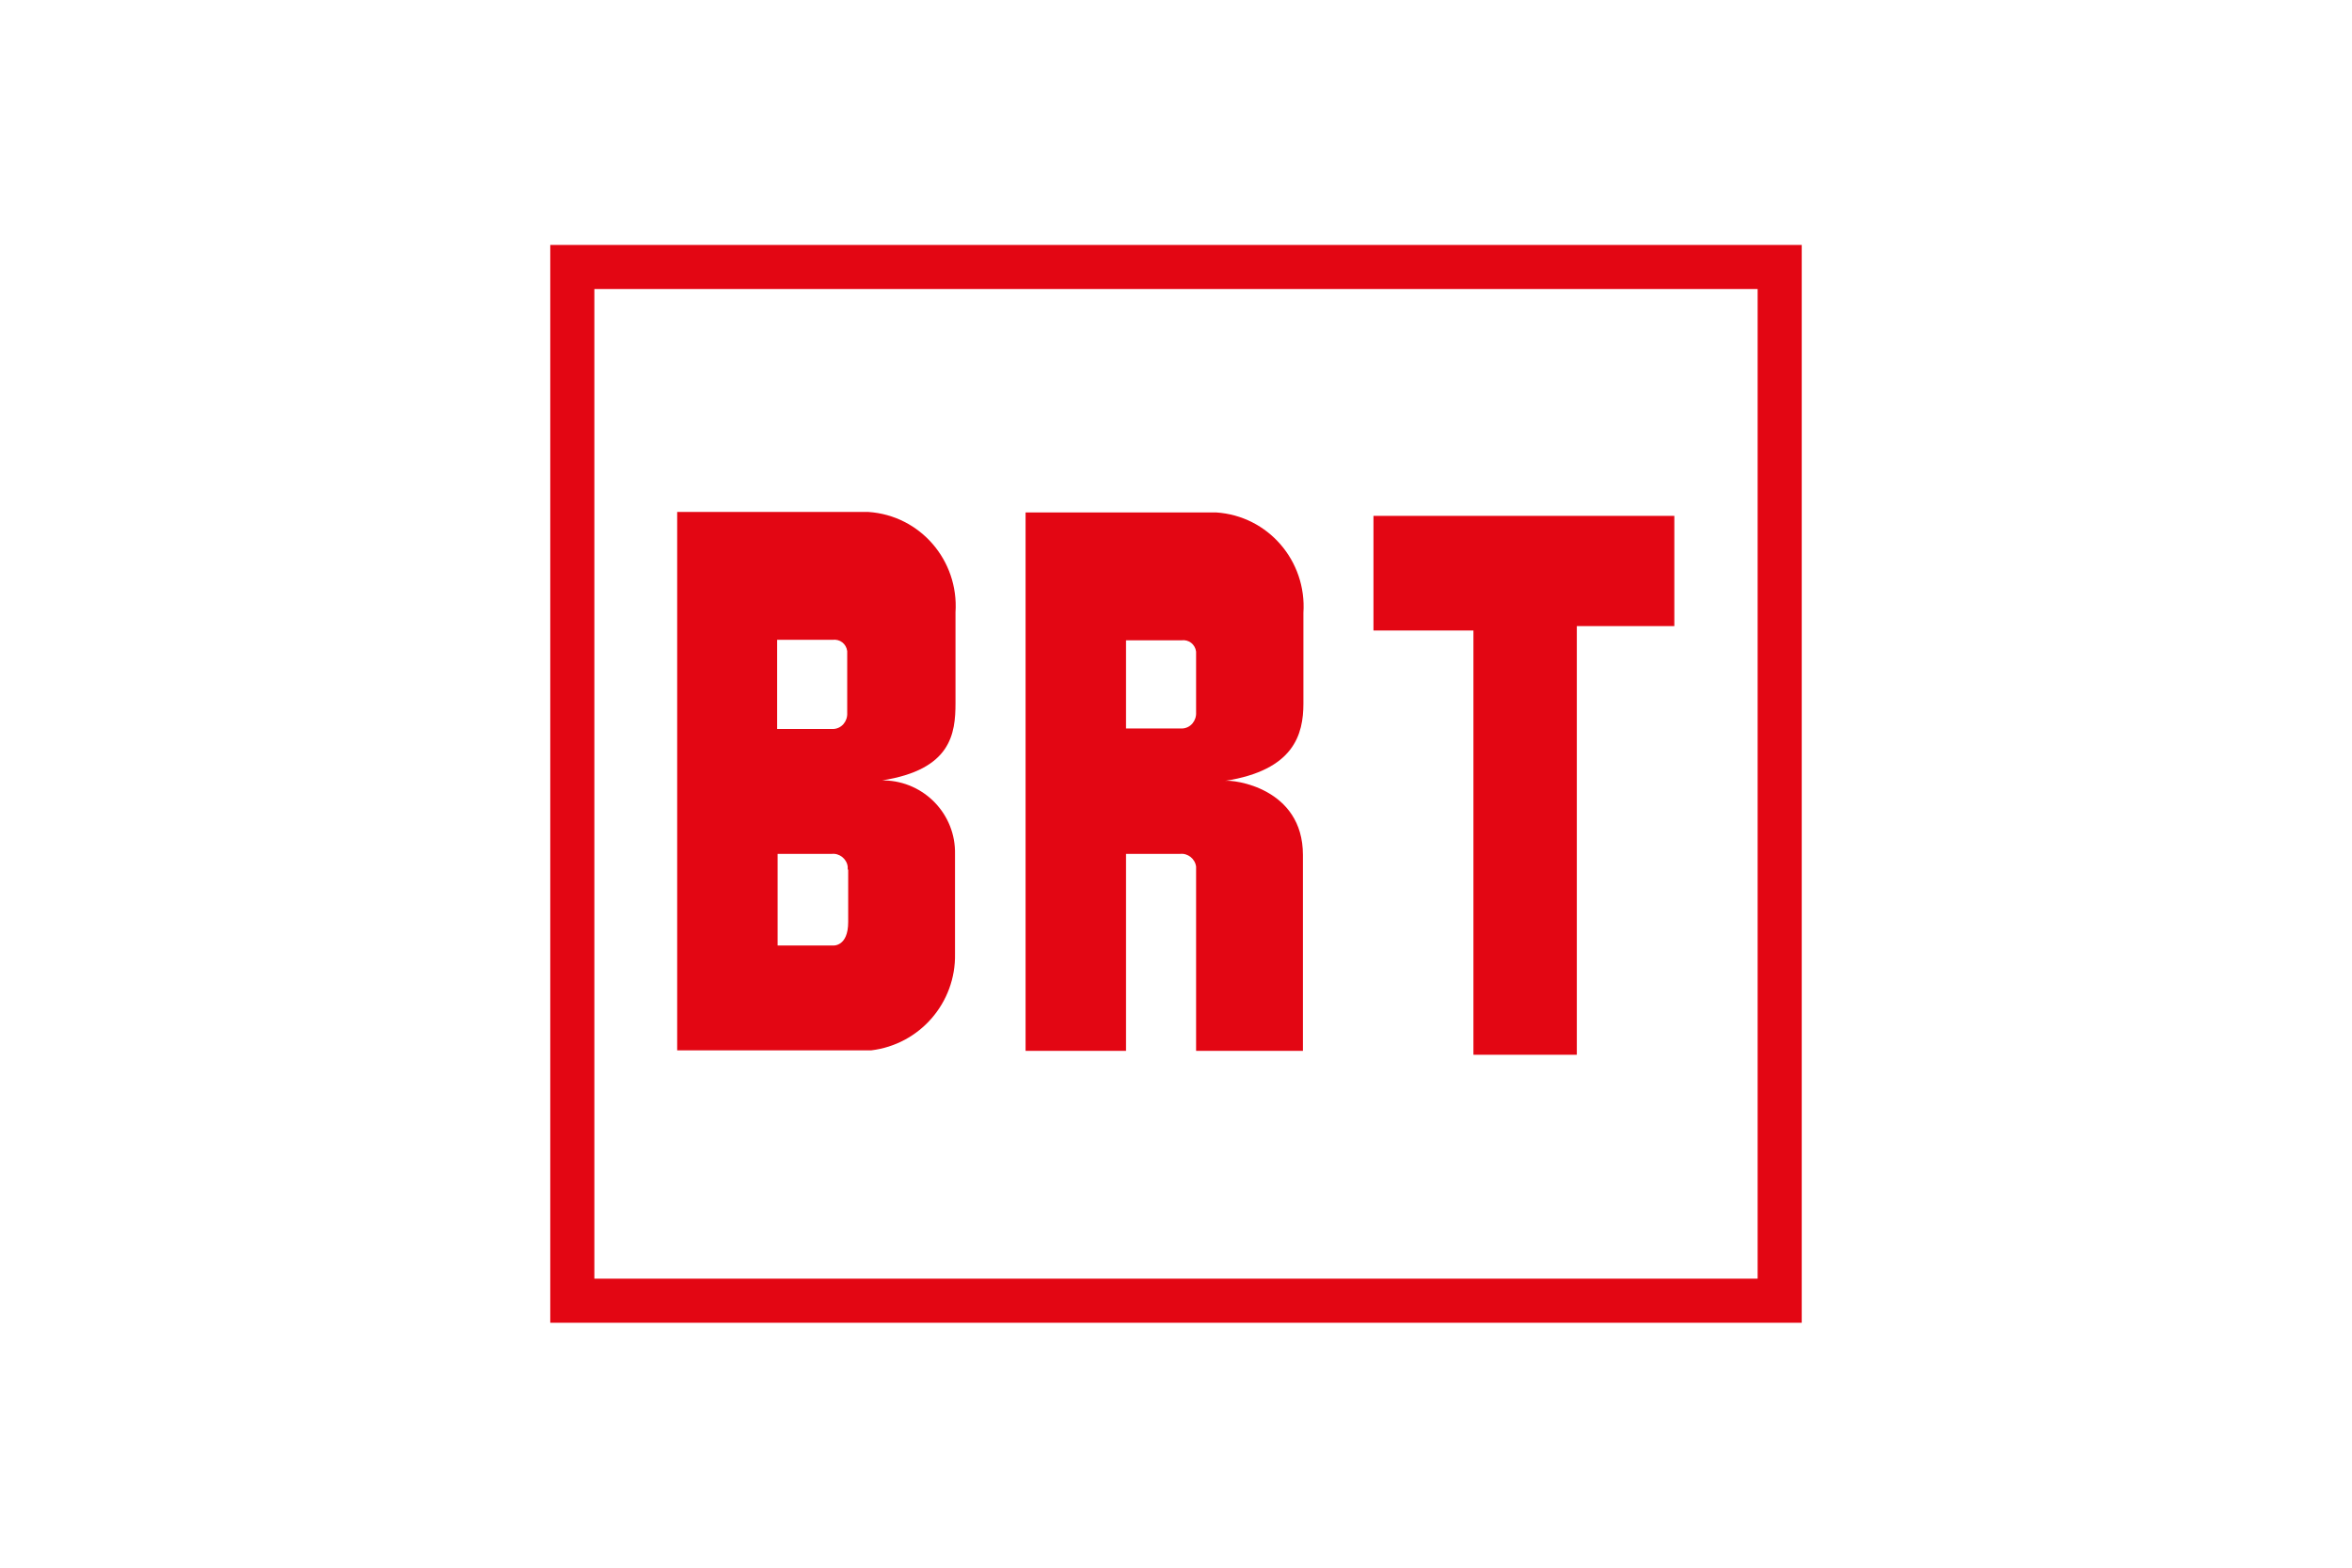
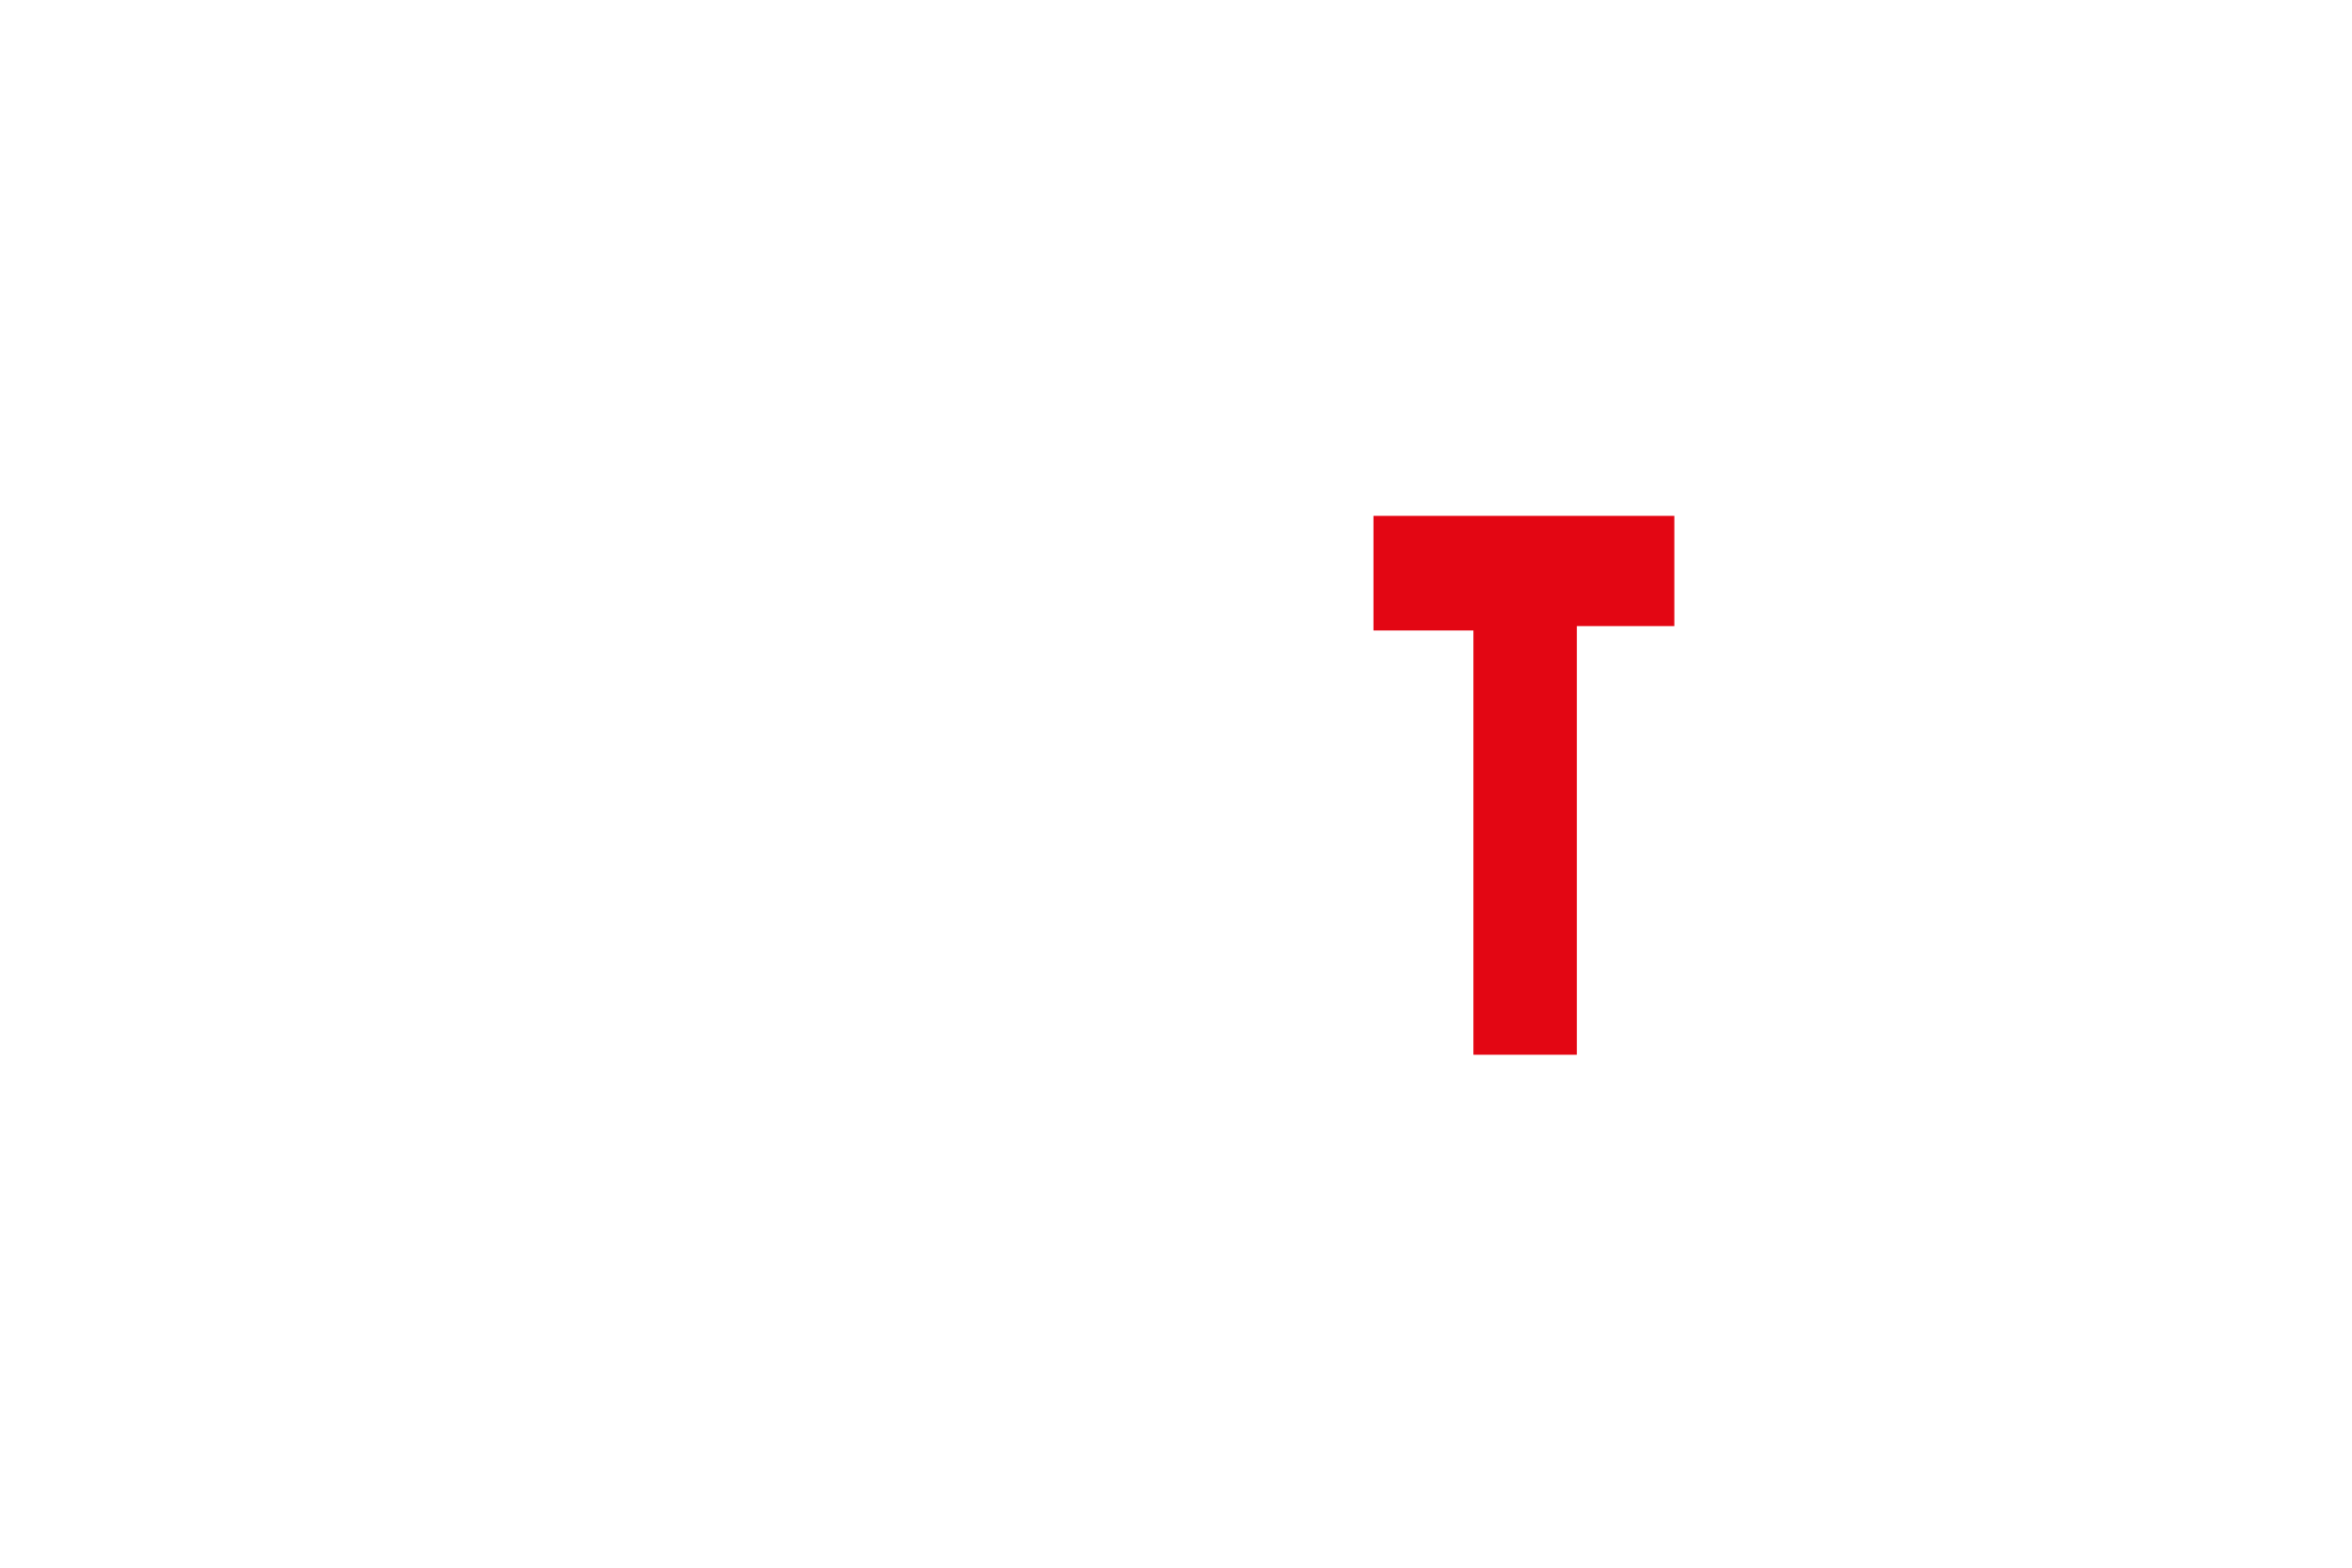
<svg xmlns="http://www.w3.org/2000/svg" id="uuid-8261f45c-e8c9-4e83-9c2f-a1e6cd3f56ff" data-name="Livello 1" viewBox="0 0 48 32">
  <g id="uuid-fcc5410a-4219-41d4-a885-8439de113d15" data-name="Livello 2">
    <g id="uuid-ed2a4ff4-669a-4265-a3bf-6c5e6da0b3ed" data-name="Livello 1-2">
-       <path d="M36.77,27H11.23V5h25.54V27Zm-24.64-.9h23.74V5.9H12.13V26.1Z" fill="#e30613" />
-       <path d="M17.31,17.75v1.07c0,.51-.31,.48-.31,.48h-1.13v-1.87h1.1c.16-.02,.31,.1,.33,.26,0,.02,0,.04,0,.06m-1.44-4.69h1.13c.15-.02,.28,.08,.3,.23,0,0,0,.02,0,.03v1.23c.01,.17-.11,.32-.28,.33-.02,0-.03,0-.05,0h-1.1v-1.8h0Zm1.28-2.61h-3.32v10.99h3.96c.99-.12,1.73-.97,1.71-1.97v-2.03c.02-.82-.63-1.49-1.44-1.51-.02,0-.04,0-.05,0,1.41-.22,1.5-.95,1.5-1.58v-1.85c.07-1.06-.72-1.98-1.78-2.05,0,0,0,0-.01,0h-.56Z" fill="#e30613" />
      <polygon points="28.03 12.87 30.07 12.87 30.07 21.53 32.18 21.53 32.18 12.78 34.17 12.78 34.17 10.53 28.03 10.53 28.03 12.87 28.03 12.87" fill="#e30613" />
-       <path d="M26.6,14.36v-1.85c.07-1.06-.72-1.98-1.78-2.05,0,0,0,0-.01,0h-3.88v10.99h2.05v-4.02h1.1c.16-.02,.31,.1,.33,.26,0,.02,0,.04,0,.06v3.7h2.18v-4c0-1.37-1.42-1.54-1.59-1.51,1.41-.22,1.6-.95,1.6-1.58Zm-2.19,.18c.01,.17-.11,.32-.28,.33-.02,0-.03,0-.05,0h-1.1v-1.8h1.13c.15-.02,.28,.08,.3,.23,0,0,0,.02,0,.03v1.23h0Z" fill="#e30613" />
    </g>
  </g>
</svg>